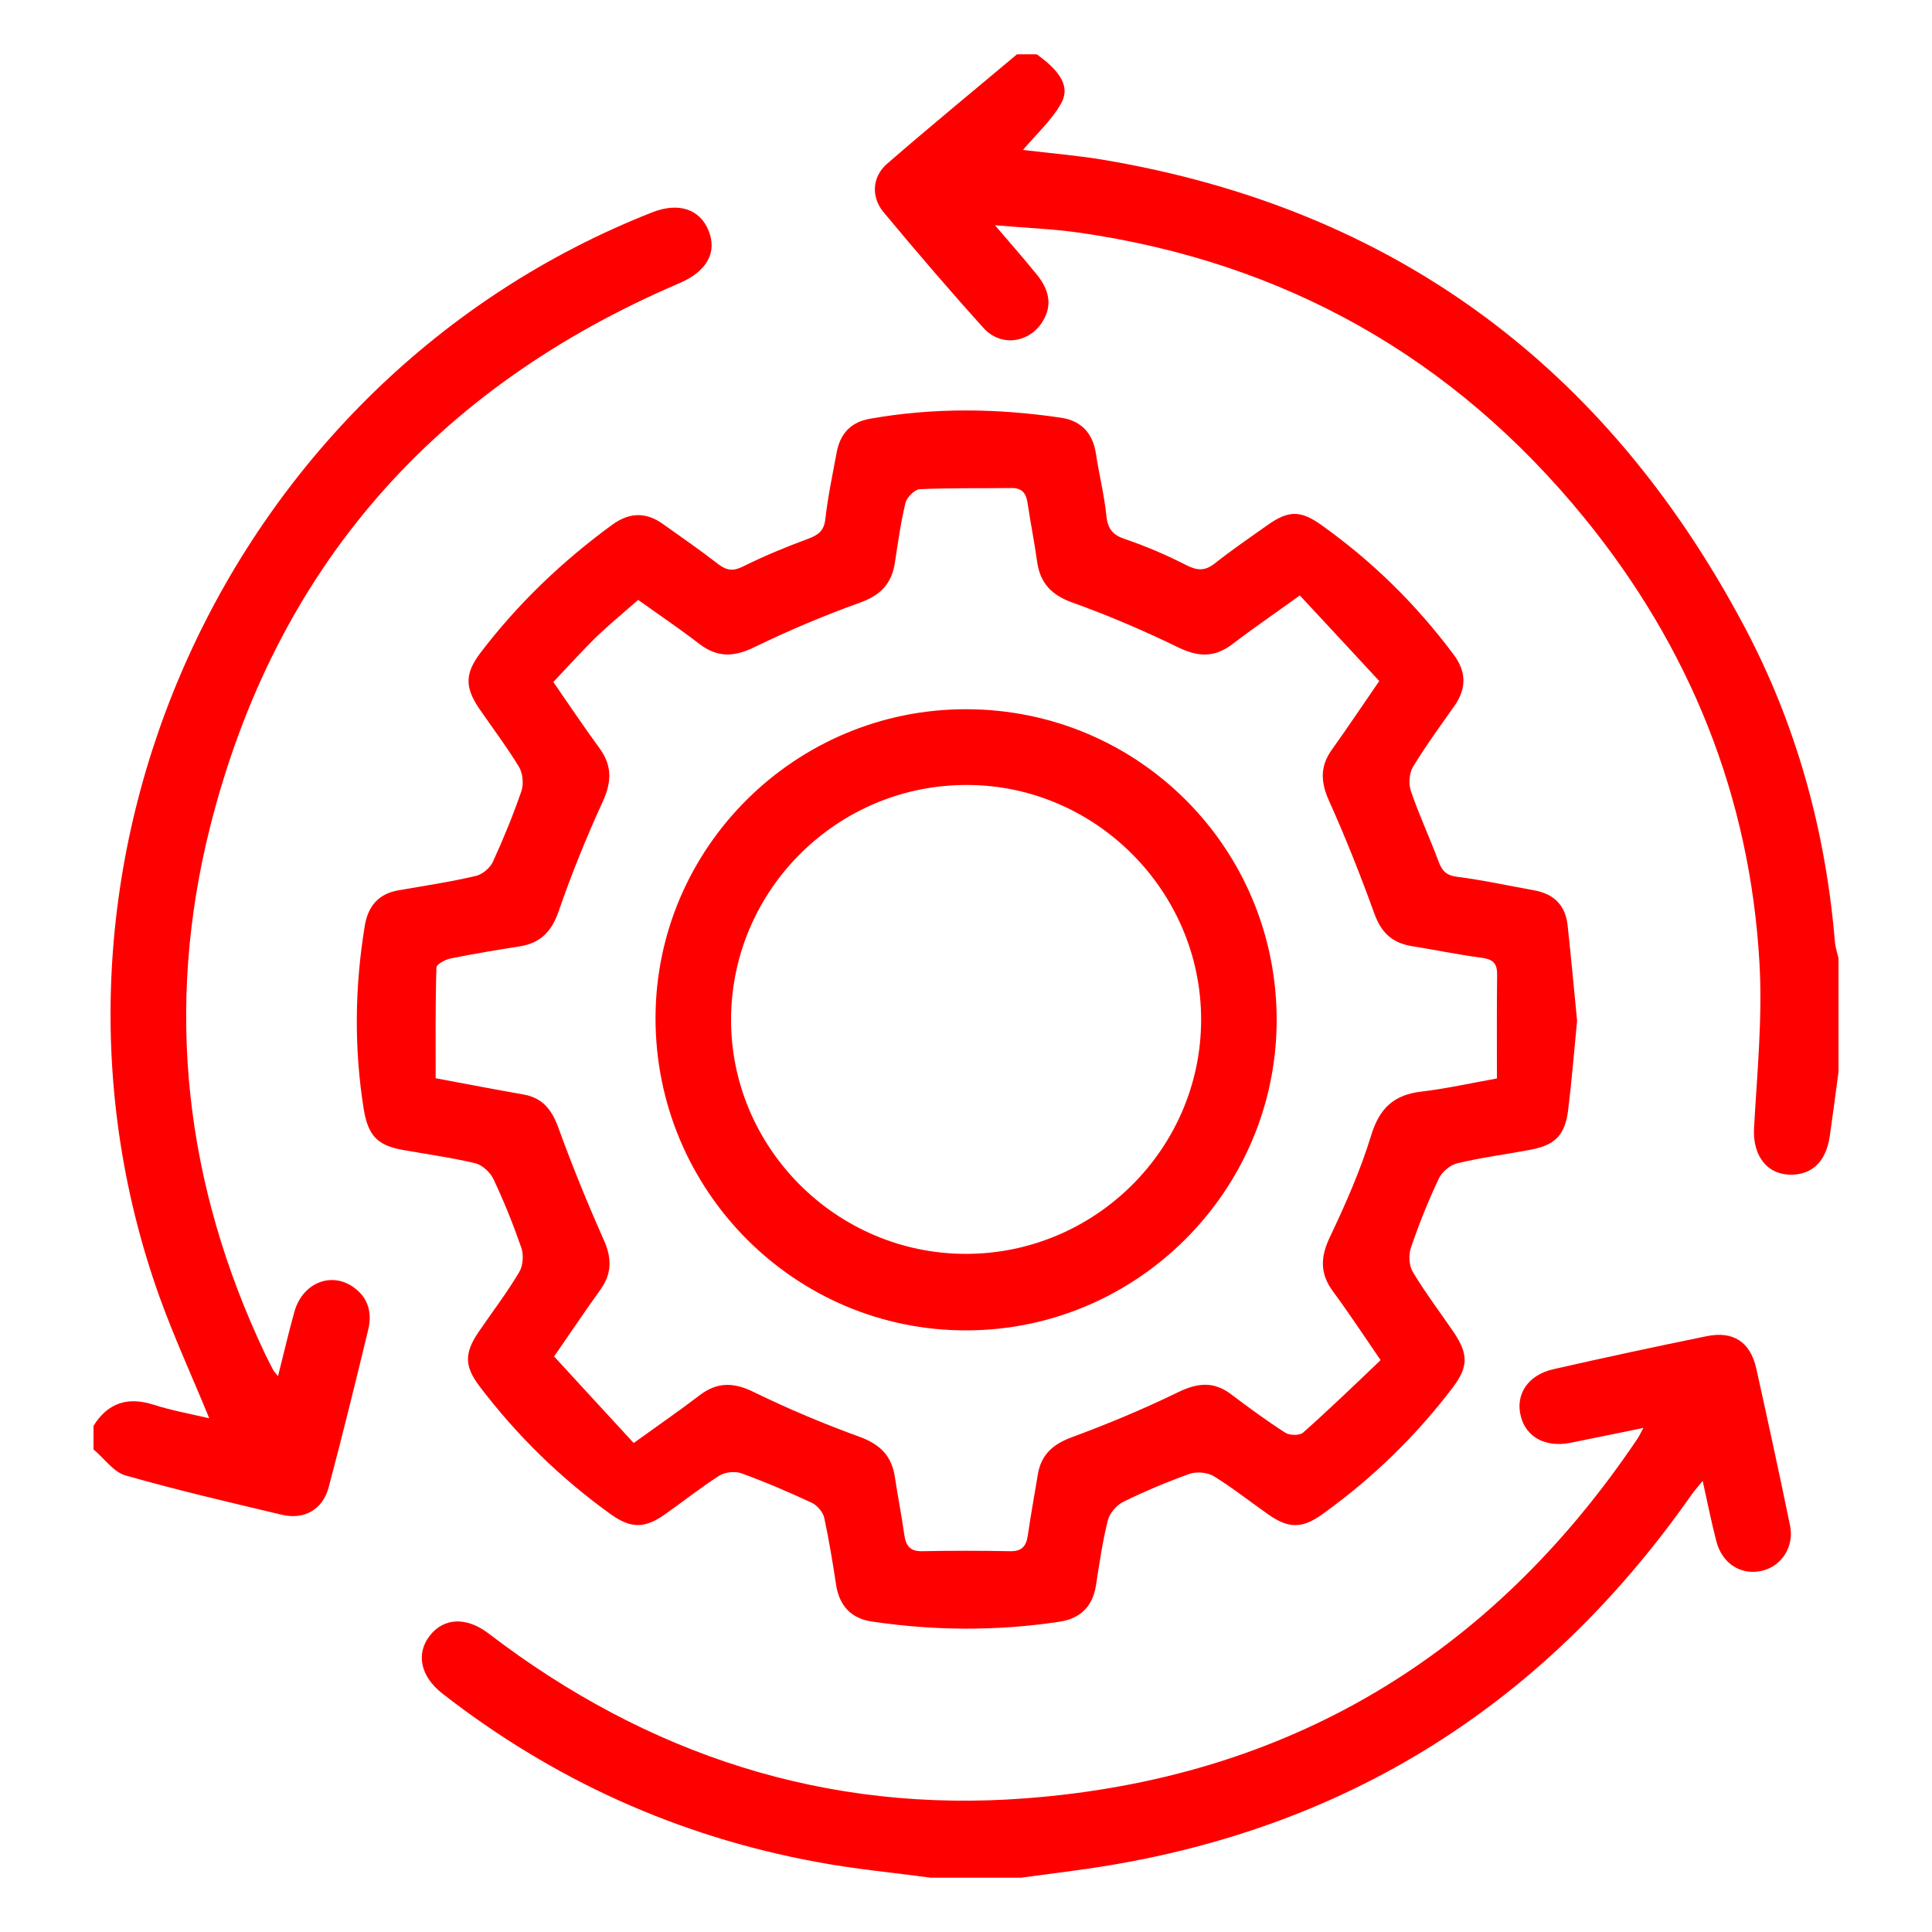
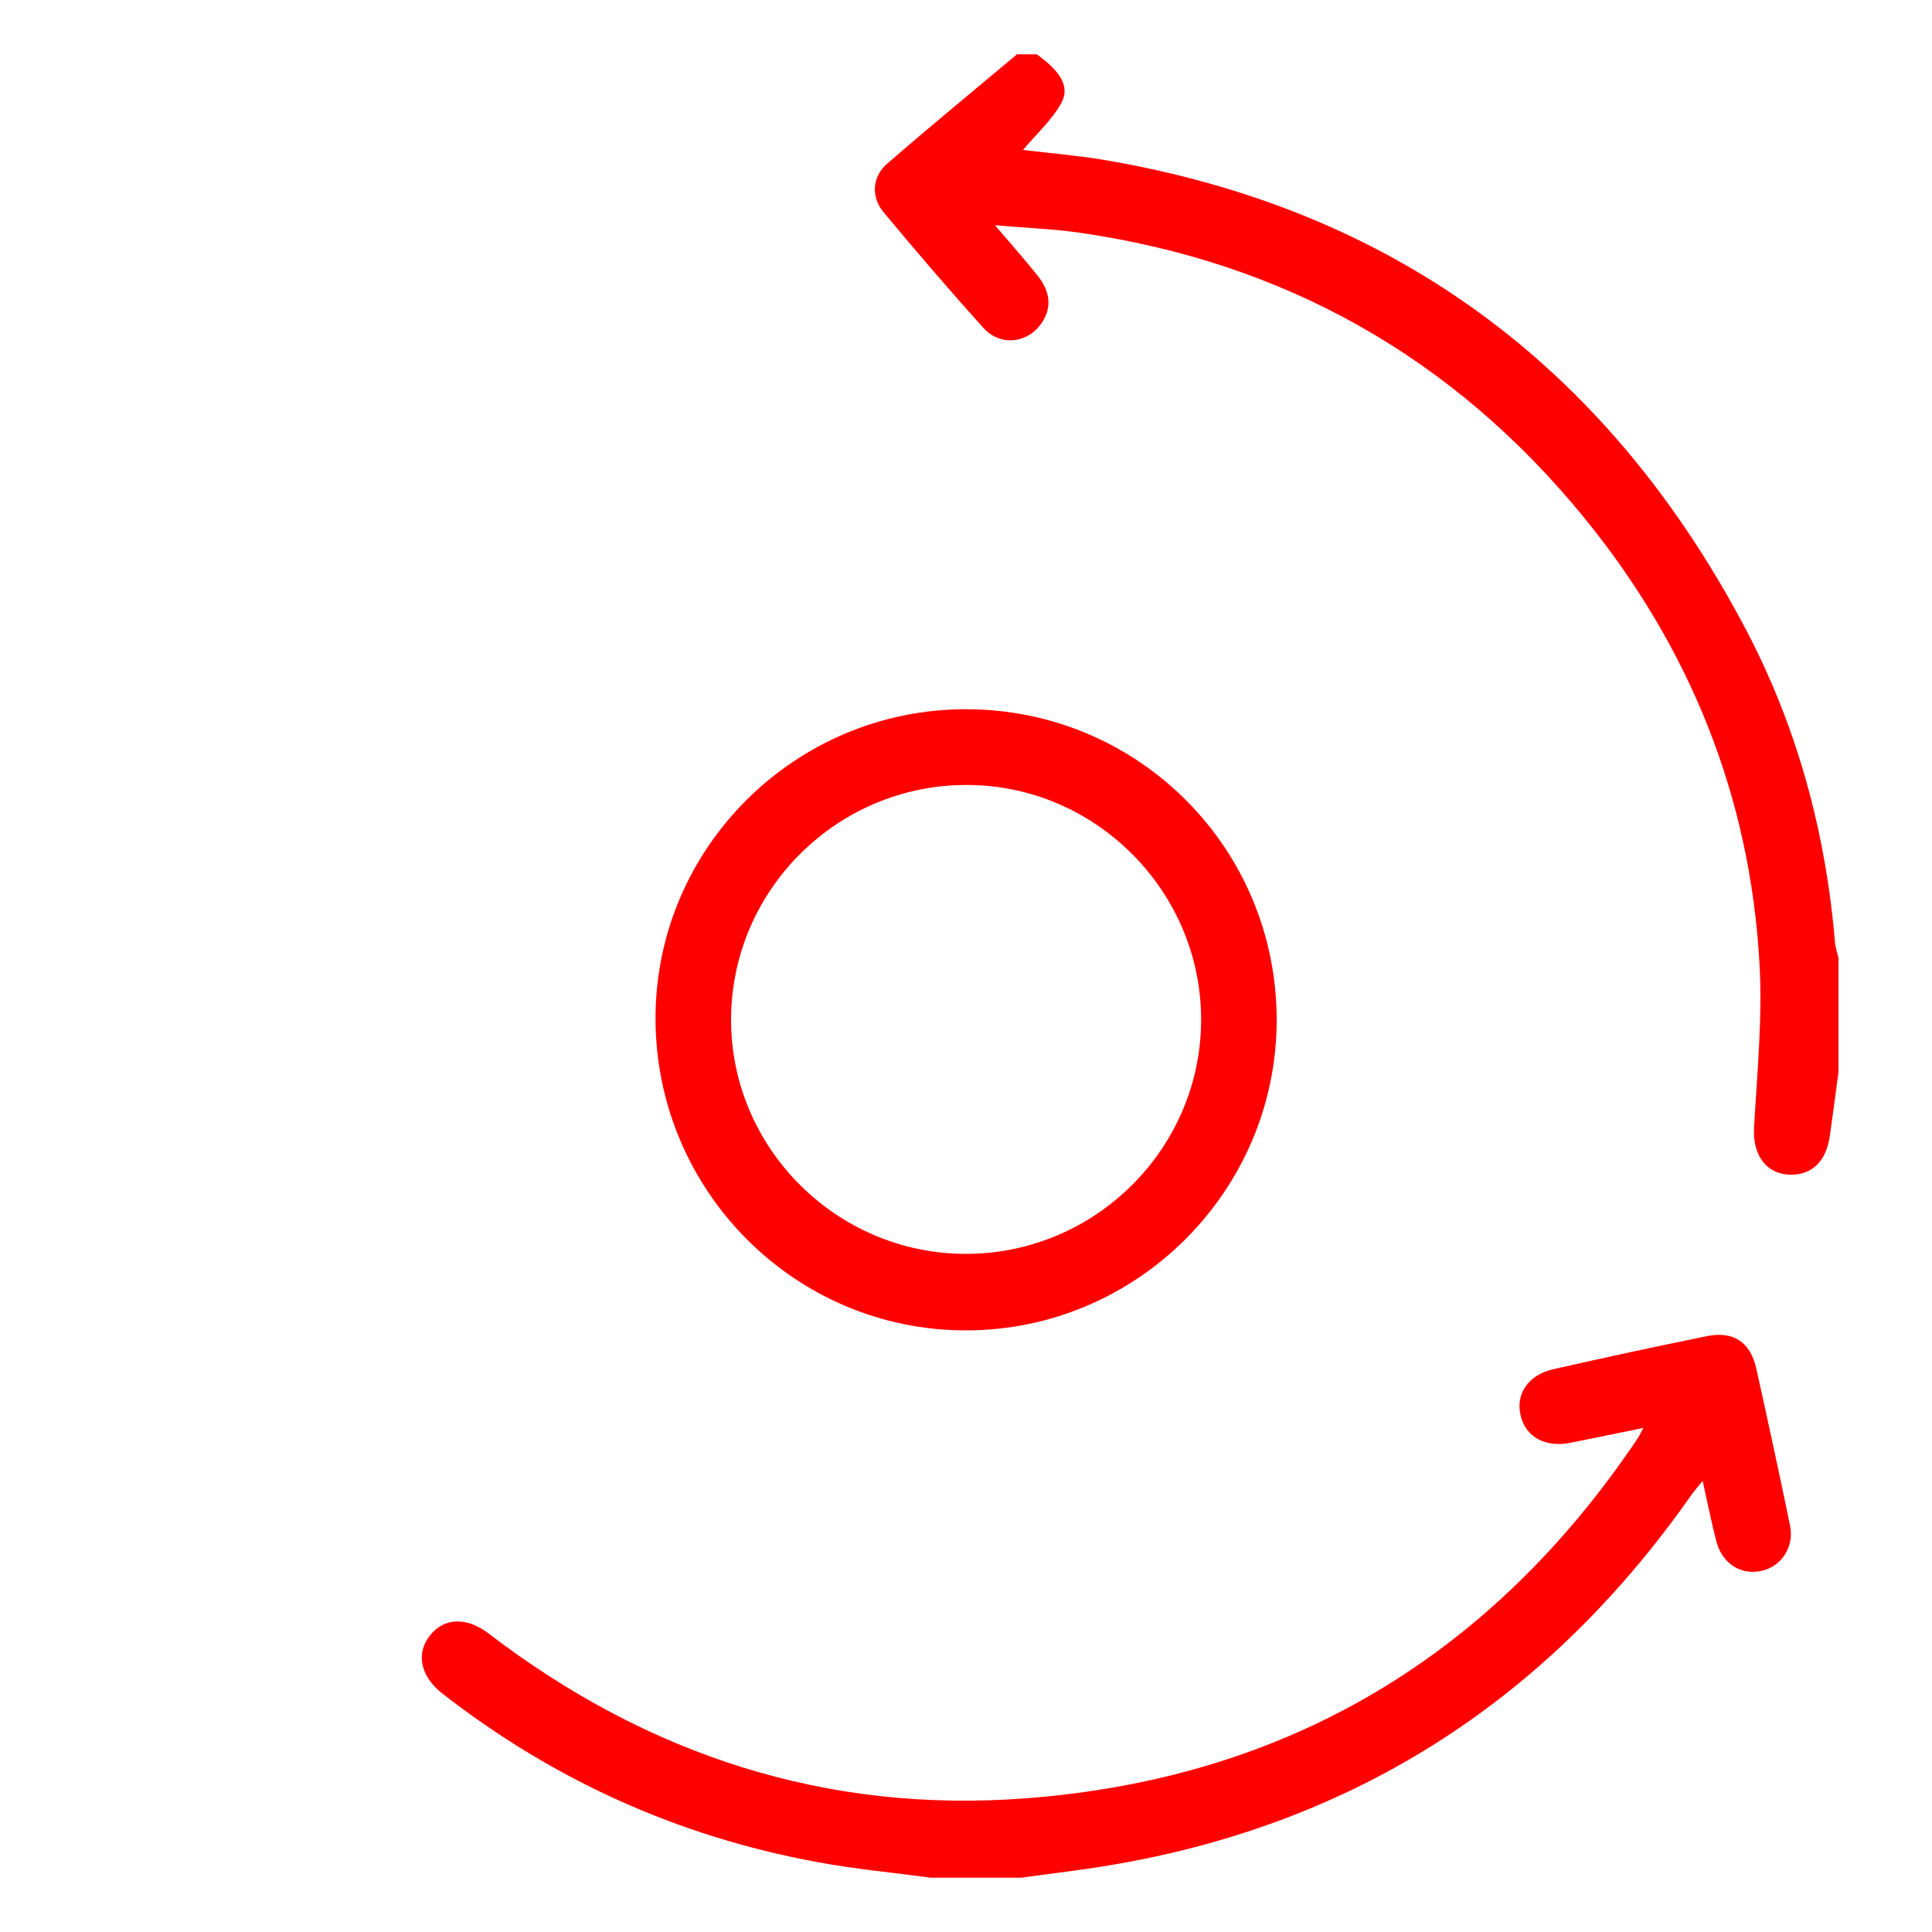
<svg xmlns="http://www.w3.org/2000/svg" id="Layer_1" x="0px" y="0px" viewBox="0 0 100 100" style="enable-background:new 0 0 100 100;" xml:space="preserve">
  <style type="text/css">	.st0{fill:#FF0000;}</style>
  <g>
-     <path class="st0" d="M35.16,14.66c-12.67,5.42-20.9,14.74-24.28,28.12c-2.37,9.4-1.32,18.54,2.85,27.32  c0.13,0.27,0.27,0.54,0.41,0.81c0.03,0.06,0.08,0.11,0.25,0.32c0.3-1.19,0.55-2.27,0.85-3.34c0.42-1.5,1.93-2.1,3.09-1.24  c0.75,0.55,0.93,1.32,0.73,2.17c-0.66,2.73-1.33,5.46-2.05,8.17c-0.31,1.16-1.28,1.69-2.44,1.41c-2.7-0.64-5.4-1.27-8.07-2.03  c-0.63-0.18-1.11-0.89-1.66-1.35V73.8c0.75-1.2,1.78-1.52,3.12-1.09c0.93,0.3,1.89,0.47,2.87,0.7c-0.88-2.15-1.82-4.19-2.58-6.3  c-7.96-22.27,3.51-47.47,25.51-56.12c1.34-0.53,2.45-0.18,2.91,0.93C37.14,13.06,36.59,14.05,35.16,14.66z" />
    <path class="st0" d="M91.21,81.3c-1.07,0.26-2.07-0.35-2.37-1.52c-0.26-0.98-0.45-1.97-0.71-3.13c-0.25,0.31-0.44,0.52-0.6,0.75  c-7.82,11.15-18.46,17.66-31.99,19.43c-0.89,0.12-1.79,0.24-2.69,0.36h-4.68c-1.98-0.27-3.97-0.45-5.92-0.82  c-7.16-1.32-13.61-4.24-19.35-8.71c-1.14-0.89-1.38-2.06-0.66-2.99c0.72-0.94,1.9-1,3.05-0.12c8.22,6.29,17.49,9.32,27.81,8.53  c13.53-1.03,24.08-7.35,31.66-18.62c0.07-0.1,0.13-0.23,0.3-0.55c-1.38,0.28-2.58,0.53-3.78,0.77c-1.27,0.25-2.28-0.28-2.56-1.36  c-0.3-1.14,0.36-2.15,1.68-2.45c2.64-0.6,5.29-1.17,7.94-1.71c1.37-0.28,2.25,0.3,2.56,1.65c0.6,2.71,1.19,5.42,1.75,8.14  C92.88,80.04,92.23,81.06,91.21,81.3z" />
    <path class="st0" d="M95.16,49.59v5.9c-0.15,1.11-0.29,2.21-0.45,3.31c-0.18,1.26-0.86,1.96-1.91,2c-1.33,0.05-2.1-0.98-2.01-2.44  c0.16-2.84,0.44-5.69,0.28-8.51C90.58,41.2,87.46,33.5,82,26.8c-6.78-8.31-15.53-13.24-26.16-14.76c-1.33-0.19-2.69-0.24-4.34-0.38  c0.86,1,1.53,1.77,2.18,2.57c0.71,0.88,0.77,1.72,0.22,2.51c-0.71,1.03-2.12,1.2-2.99,0.24c-1.77-1.96-3.49-3.97-5.18-6  c-0.65-0.78-0.59-1.82,0.17-2.49c2.22-1.93,4.49-3.79,6.74-5.68h1.02c1.23,0.88,1.74,1.68,1.27,2.53  c-0.49,0.88-1.28,1.59-1.98,2.42c1.37,0.17,2.77,0.28,4.15,0.51c15.04,2.53,26.01,10.69,33.14,24.07  c2.74,5.13,4.26,10.66,4.74,16.47C95.01,49.07,95.1,49.33,95.16,49.59z" />
-     <path class="st0" d="M81.14,47.9c-0.11-1.04-0.71-1.64-1.75-1.82c-1.33-0.24-2.65-0.53-3.99-0.7c-0.59-0.08-0.78-0.35-0.96-0.84  c-0.45-1.21-1-2.38-1.41-3.59c-0.13-0.37-0.09-0.92,0.1-1.25c0.67-1.1,1.43-2.14,2.17-3.19c0.62-0.9,0.59-1.76-0.06-2.63  c-1.94-2.6-4.23-4.85-6.88-6.73c-1.06-0.75-1.69-0.73-2.77,0.04c-0.92,0.65-1.84,1.28-2.71,1.97c-0.51,0.4-0.9,0.38-1.46,0.1  c-1.02-0.52-2.08-0.98-3.17-1.35c-0.64-0.21-0.91-0.52-0.98-1.19c-0.11-1.08-0.38-2.14-0.54-3.21c-0.16-1.07-0.74-1.73-1.82-1.89  c-3.31-0.49-6.61-0.53-9.91,0.06c-1,0.18-1.53,0.81-1.7,1.77c-0.21,1.13-0.45,2.26-0.58,3.41c-0.07,0.62-0.36,0.83-0.9,1.03  c-1.14,0.42-2.27,0.89-3.36,1.43c-0.5,0.25-0.83,0.22-1.27-0.11c-0.94-0.73-1.91-1.4-2.88-2.09c-0.88-0.63-1.74-0.6-2.62,0.04  c-2.59,1.89-4.89,4.09-6.83,6.64c-0.79,1.05-0.81,1.77-0.06,2.87c0.69,1.01,1.43,1.98,2.06,3.02c0.2,0.33,0.25,0.88,0.13,1.25  c-0.43,1.25-0.93,2.47-1.48,3.67c-0.15,0.32-0.55,0.66-0.89,0.73c-1.32,0.31-2.66,0.51-3.99,0.74c-1.04,0.18-1.58,0.82-1.75,1.84  c-0.52,3.17-0.56,6.34-0.05,9.51c0.23,1.37,0.72,1.87,2.07,2.1c1.24,0.22,2.48,0.39,3.7,0.68c0.36,0.09,0.78,0.47,0.94,0.82  c0.55,1.16,1.03,2.36,1.45,3.57c0.12,0.37,0.08,0.93-0.12,1.25c-0.64,1.08-1.41,2.08-2.11,3.11c-0.73,1.08-0.72,1.76,0.05,2.78  c1.94,2.56,4.21,4.78,6.82,6.65c1.03,0.73,1.74,0.73,2.79-0.01c0.94-0.66,1.84-1.38,2.81-2c0.3-0.19,0.82-0.24,1.15-0.12  c1.24,0.45,2.45,0.97,3.65,1.53c0.27,0.13,0.56,0.47,0.63,0.76c0.25,1.16,0.44,2.33,0.62,3.5c0.17,1.07,0.78,1.72,1.84,1.88  c3.24,0.48,6.48,0.5,9.72,0.01c1.06-0.16,1.7-0.77,1.88-1.84c0.18-1.14,0.34-2.29,0.62-3.4c0.09-0.37,0.45-0.79,0.79-0.96  c1.12-0.55,2.28-1.04,3.46-1.46c0.36-0.12,0.91-0.07,1.24,0.13c0.97,0.6,1.88,1.32,2.82,1.98c1.04,0.73,1.75,0.74,2.79-0.01  c2.58-1.85,4.84-4.04,6.76-6.57c0.8-1.06,0.81-1.72,0.04-2.86c-0.71-1.04-1.47-2.04-2.11-3.11c-0.2-0.33-0.23-0.88-0.1-1.26  c0.41-1.21,0.89-2.41,1.44-3.57c0.16-0.35,0.59-0.71,0.96-0.8c1.25-0.3,2.53-0.46,3.79-0.7c1.26-0.24,1.77-0.74,1.94-2  c0.19-1.54,0.32-3.09,0.47-4.68C81.47,51.2,81.32,49.55,81.14,47.9z M77.48,55.82c-1.34,0.24-2.62,0.53-3.91,0.68  c-1.43,0.17-2.17,0.86-2.6,2.27c-0.55,1.8-1.32,3.54-2.13,5.25c-0.5,1.04-0.53,1.9,0.16,2.83c0.82,1.11,1.58,2.27,2.46,3.55  c-1.34,1.28-2.65,2.54-4.01,3.75c-0.18,0.16-0.7,0.15-0.92,0.01c-0.97-0.62-1.9-1.31-2.82-2c-0.9-0.68-1.74-0.58-2.73-0.1  c-1.79,0.87-3.63,1.64-5.5,2.33c-1.01,0.37-1.61,0.93-1.77,1.97c-0.17,1.04-0.36,2.07-0.51,3.11c-0.08,0.56-0.31,0.83-0.91,0.82  c-1.53-0.03-3.05-0.03-4.57,0c-0.61,0.01-0.83-0.28-0.91-0.83c-0.14-1-0.34-2-0.49-3c-0.16-1.09-0.75-1.69-1.8-2.08  c-1.87-0.68-3.71-1.45-5.49-2.32c-1.05-0.52-1.9-0.54-2.82,0.16c-1.02,0.78-2.08,1.51-3.41,2.47c-1.36-1.48-2.73-2.96-4.12-4.48  c0.8-1.16,1.59-2.33,2.42-3.49c0.59-0.84,0.56-1.64,0.14-2.57c-0.85-1.91-1.64-3.85-2.35-5.81c-0.34-0.92-0.82-1.52-1.8-1.69  c-1.47-0.26-2.93-0.54-4.54-0.84c0-1.9-0.02-3.81,0.04-5.73c0-0.17,0.45-0.41,0.73-0.47c1.19-0.24,2.4-0.44,3.6-0.63  c1.04-0.17,1.62-0.75,1.98-1.77c0.67-1.94,1.44-3.85,2.3-5.72c0.46-1.01,0.49-1.85-0.16-2.75c-0.8-1.09-1.55-2.21-2.4-3.44  c0.76-0.8,1.44-1.56,2.16-2.27c0.7-0.68,1.46-1.3,2.23-1.98c1.09,0.78,2.16,1.5,3.17,2.28c0.93,0.71,1.78,0.68,2.82,0.18  c1.79-0.87,3.63-1.65,5.5-2.32c1.06-0.38,1.64-0.99,1.8-2.07c0.16-1.04,0.3-2.08,0.55-3.1c0.07-0.28,0.47-0.68,0.73-0.7  c1.59-0.07,3.18-0.04,4.77-0.06c0.56,0,0.75,0.3,0.82,0.8c0.15,1,0.35,2,0.49,3.01c0.16,1.12,0.75,1.74,1.86,2.13  c1.87,0.67,3.7,1.46,5.49,2.33c1.01,0.48,1.84,0.5,2.73-0.17c1.05-0.8,2.13-1.54,3.52-2.54c1.36,1.46,2.71,2.92,4.11,4.43  c-0.84,1.22-1.63,2.4-2.45,3.55c-0.63,0.87-0.58,1.69-0.15,2.65c0.86,1.91,1.63,3.86,2.34,5.82c0.35,0.99,0.92,1.53,1.93,1.7  c1.2,0.19,2.39,0.44,3.6,0.6c0.57,0.07,0.84,0.25,0.83,0.87C77.47,52.2,77.48,53.95,77.48,55.82z" />
    <path class="st0" d="M50.02,36.71c-8.84-0.02-16.07,7.15-16.09,15.96c-0.02,8.94,7.21,16.22,16.11,16.19  c8.82-0.02,16.03-7.23,16.04-16.05C66.09,43.91,58.93,36.72,50.02,36.71z M49.96,64.9c-6.7-0.02-12.17-5.53-12.12-12.2  c0.05-6.69,5.55-12.11,12.26-12.07c6.63,0.03,12.08,5.52,12.07,12.16C62.16,59.47,56.66,64.92,49.96,64.9z" />
  </g>
</svg>